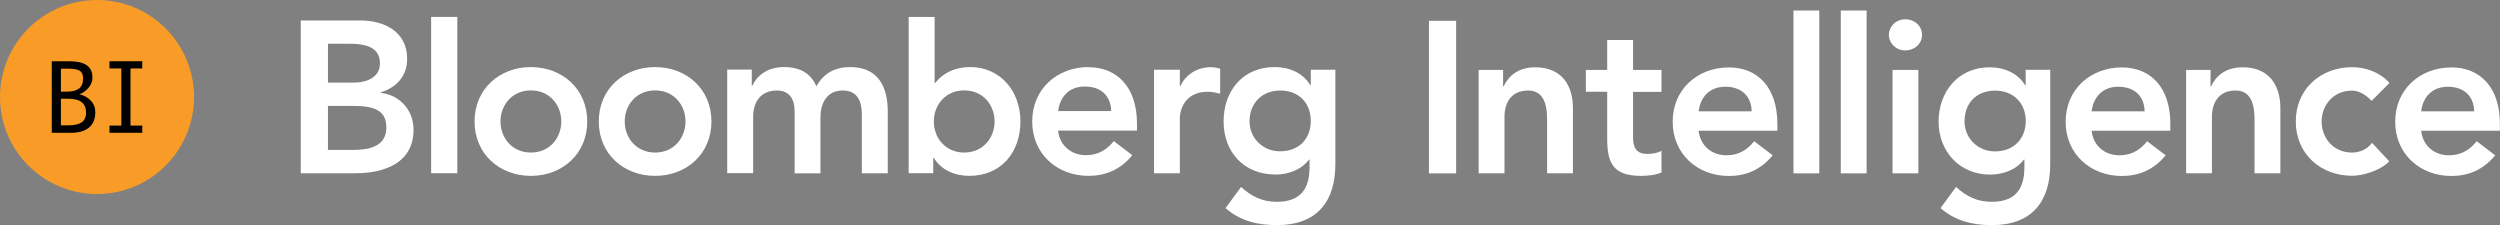
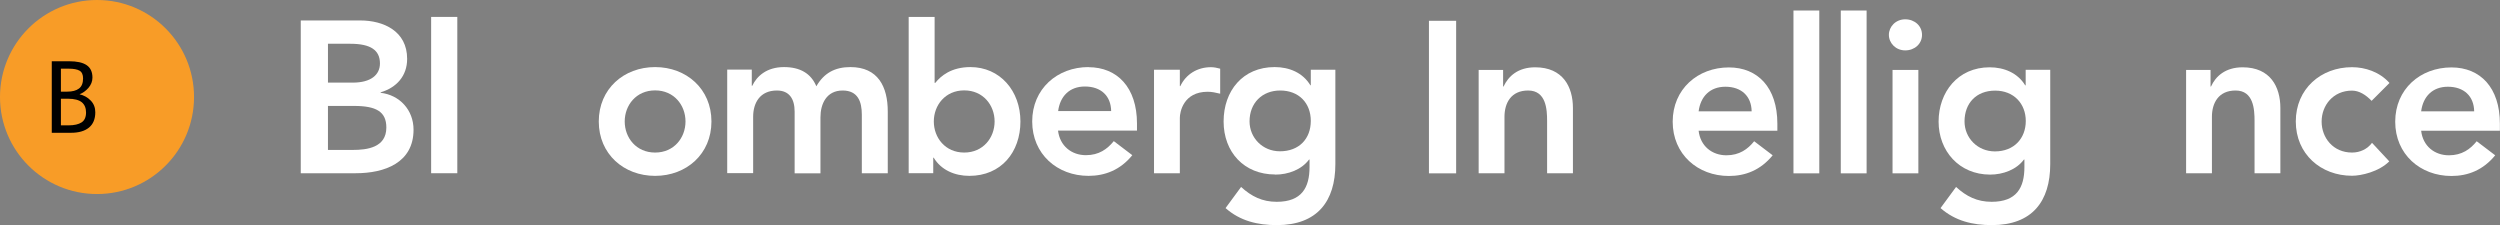
<svg xmlns="http://www.w3.org/2000/svg" id="Layer_1" data-name="Layer 1" viewBox="0 0 218.78 19.69">
  <rect x="0" y="0" width="218.78" height="19.69" fill="#808080" stroke="none" />
  <defs>
    <style>      .cls-1, .cls-2, .cls-3 {        stroke-width: 0px;      }      .cls-2 {        fill: #fff;      }      .cls-3 {        fill: #f89c27;      }    </style>
  </defs>
  <g>
    <g>
      <path class="cls-2" d="m111.6,15.28c1.13,0,2.3-.43,2.96-1.32h.04v.66c0,1.79-.68,3.04-2.87,3.04-1.27,0-2.21-.47-3.12-1.3l-1.36,1.85c1.28,1.13,2.81,1.49,4.49,1.49,3.53,0,5.12-2.08,5.12-5.34V6.1h-2.15v1.36h-.04c-.66-1.1-1.85-1.59-3.12-1.59-2.79,0-4.47,2.08-4.47,4.76s1.79,4.64,4.51,4.64Zm.43-7.36c1.64,0,2.68,1.1,2.68,2.66s-1.02,2.66-2.7,2.66c-1.53,0-2.66-1.19-2.66-2.62,0-1.6,1.1-2.7,2.68-2.7Z" />
-       <path class="cls-2" d="m46.46,15.39c2.74,0,4.93-1.91,4.93-4.76s-2.19-4.76-4.93-4.76-4.93,1.91-4.93,4.76,2.19,4.76,4.93,4.76Zm0-7.48c1.66,0,2.66,1.3,2.66,2.72s-1,2.72-2.66,2.72-2.66-1.3-2.66-2.72,1-2.72,2.66-2.72Z" />
      <path class="cls-2" d="m33.31,8.12v-.04c1.38-.41,2.32-1.42,2.32-2.93,0-2.44-2.08-3.36-4.1-3.36h-5.21v13.37h4.81c2.53,0,5.06-.91,5.06-3.81,0-1.72-1.21-3.04-2.89-3.23Zm-4.61-4.29h1.96c1.79,0,2.59.57,2.59,1.72,0,1-.79,1.68-2.38,1.68h-2.17v-3.4Zm2.19,9.29h-2.19v-3.85h2.28c1.93,0,2.83.49,2.83,1.89,0,1.76-1.7,1.96-2.93,1.96Z" />
      <rect class="cls-2" x="37.73" y="1.48" width="2.29" height="13.68" />
      <path class="cls-2" d="m65.91,10.22c0-1.21.59-2.3,2.08-2.3,1.09,0,1.55.74,1.55,1.85v5.4h2.26v-4.91c0-1.17.53-2.34,1.94-2.34,1.34,0,1.68.98,1.68,2.11v5.13h2.27v-5.4c0-2.17-.85-3.89-3.27-3.89-1.36,0-2.32.53-2.98,1.68-.47-1.13-1.43-1.68-2.83-1.68-1.51,0-2.38.79-2.78,1.64h-.04v-1.42h-2.15v9.06h2.27v-4.95Z" />
      <path class="cls-2" d="m95.26,5.87c-2.74,0-4.93,1.91-4.93,4.76s2.19,4.76,4.93,4.76c1.43,0,2.78-.51,3.83-1.81l-1.62-1.23c-.57.7-1.3,1.23-2.44,1.23-1.26,0-2.28-.81-2.44-2.15h6.91v-.62c0-3.15-1.72-4.93-4.25-4.93Zm-2.66,3.85c.17-1.3,1-2.15,2.34-2.15,1.42,0,2.28.83,2.3,2.15h-4.64Z" />
      <path class="cls-2" d="m84.93,5.87c-1.7,0-2.61.79-3.08,1.38h-.06V1.48h-2.27v13.68h2.15v-1.36h.04c.66,1.09,1.85,1.59,3.12,1.59,2.79,0,4.47-2.08,4.47-4.76s-1.79-4.76-4.38-4.76Zm-.55,7.48c-1.66,0-2.66-1.3-2.66-2.72s1-2.72,2.66-2.72,2.66,1.3,2.66,2.72-1,2.72-2.66,2.72Z" />
      <path class="cls-2" d="m57.33,15.39c2.74,0,4.93-1.91,4.93-4.76s-2.19-4.76-4.93-4.76-4.93,1.91-4.93,4.76,2.19,4.76,4.93,4.76Zm0-7.48c1.66,0,2.66,1.3,2.66,2.72s-1,2.72-2.66,2.72-2.66-1.3-2.66-2.72,1-2.72,2.66-2.72Z" />
      <path class="cls-2" d="m103.25,10.31c0-.49.3-2.28,2.44-2.28.36,0,.72.08,1.09.17v-2.19c-.26-.07-.53-.13-.81-.13-1.19,0-2.19.62-2.68,1.66h-.04v-1.44h-2.26v9.06h2.26v-4.85Z" />
    </g>
    <g>
      <path class="cls-2" d="m125.05,1.82h2.38v13.35h-2.38V1.82Z" />
      <path class="cls-2" d="m129.39,6.12h2.15v1.45h.04c.42-.9,1.26-1.68,2.77-1.68,2.43,0,3.3,1.72,3.3,3.56v5.71h-2.26v-4.58c0-1-.08-2.66-1.66-2.66-1.49,0-2.07,1.09-2.07,2.3v4.94h-2.26V6.12Z" />
-       <path class="cls-2" d="m138.78,8.04v-1.92h1.87v-2.62h2.26v2.62h2.49v1.92h-2.49v3.96c0,.9.26,1.47,1.26,1.47.4,0,.94-.08,1.23-.28v1.9c-.47.23-1.26.3-1.79.3-2.39,0-2.96-1.07-2.96-3.21v-4.15h-1.87Z" />
      <path class="cls-2" d="m148.65,11.44c.15,1.34,1.17,2.15,2.43,2.15,1.13,0,1.87-.53,2.43-1.23l1.62,1.23c-1.06,1.3-2.39,1.81-3.83,1.81-2.73,0-4.92-1.9-4.92-4.75s2.19-4.75,4.92-4.75c2.53,0,4.24,1.77,4.24,4.92v.62h-6.9Zm4.64-1.7c-.02-1.32-.89-2.15-2.3-2.15-1.34,0-2.17.85-2.34,2.15h4.64Z" />
      <path class="cls-2" d="m156.95.92h2.26v14.25h-2.26V.92Z" />
      <path class="cls-2" d="m161.09.92h2.26v14.25h-2.26V.92Z" />
      <path class="cls-2" d="m166.73,1.69c.83,0,1.47.58,1.47,1.36s-.64,1.36-1.47,1.36-1.43-.64-1.43-1.36.6-1.36,1.43-1.36Zm-1.11,4.43h2.26v9.05h-2.26V6.12Z" />
      <path class="cls-2" d="m179.42,6.12v8.24c0,3.26-1.58,5.34-5.11,5.34-1.68,0-3.2-.36-4.49-1.49l1.36-1.85c.9.83,1.85,1.3,3.11,1.3,2.19,0,2.87-1.24,2.87-3.04v-.66h-.04c-.66.89-1.83,1.32-2.96,1.32-2.71,0-4.51-2.07-4.51-4.64s1.68-4.75,4.47-4.75c1.26,0,2.45.49,3.11,1.58h.04v-1.36h2.15Zm-7.5,4.51c0,1.43,1.13,2.62,2.66,2.62,1.68,0,2.7-1.15,2.7-2.66s-1.04-2.66-2.68-2.66-2.68,1.09-2.68,2.7Z" />
-       <path class="cls-2" d="m183.04,11.44c.15,1.34,1.17,2.15,2.43,2.15,1.13,0,1.87-.53,2.43-1.23l1.62,1.23c-1.06,1.3-2.39,1.81-3.83,1.81-2.73,0-4.92-1.9-4.92-4.75s2.19-4.75,4.92-4.75c2.53,0,4.24,1.77,4.24,4.92v.62h-6.9Zm4.64-1.7c-.02-1.32-.89-2.15-2.3-2.15-1.34,0-2.17.85-2.34,2.15h4.64Z" />
      <path class="cls-2" d="m191.3,6.12h2.15v1.45h.04c.41-.9,1.26-1.68,2.77-1.68,2.43,0,3.3,1.72,3.3,3.56v5.71h-2.26v-4.58c0-1-.08-2.66-1.66-2.66-1.49,0-2.07,1.09-2.07,2.3v4.94h-2.26V6.12Z" />
      <path class="cls-2" d="m207.55,8.83c-.53-.55-1.11-.9-1.72-.9-1.66,0-2.66,1.3-2.66,2.71s1,2.71,2.66,2.71c.7,0,1.34-.3,1.75-.85l1.51,1.62c-.92.92-2.47,1.26-3.26,1.26-2.73,0-4.92-1.9-4.92-4.75s2.19-4.75,4.92-4.75c1.15,0,2.41.41,3.28,1.38l-1.56,1.56Z" />
      <path class="cls-2" d="m211.88,11.44c.15,1.34,1.17,2.15,2.43,2.15,1.13,0,1.87-.53,2.43-1.23l1.62,1.23c-1.06,1.3-2.39,1.81-3.83,1.81-2.73,0-4.92-1.9-4.92-4.75s2.19-4.75,4.92-4.75c2.53,0,4.24,1.77,4.24,4.92v.62h-6.9Zm4.64-1.7c-.02-1.32-.89-2.15-2.3-2.15-1.34,0-2.17.85-2.34,2.15h4.64Z" />
    </g>
  </g>
  <g>
    <circle class="cls-3" cx="8.49" cy="8.49" r="8.49" />
    <g>
      <path class="cls-1" d="m8.34,9.82c0,.6-.19,1.05-.56,1.35-.37.3-.89.45-1.56.45h-1.69v-6.26h1.52c.68,0,1.19.11,1.53.34.34.23.51.59.51,1.09,0,.33-.12.63-.35.9-.23.26-.49.45-.78.56.38.09.71.27.98.55s.4.62.4,1.03Zm-1.07-2.96c0-.32-.1-.55-.3-.67-.2-.12-.52-.18-.96-.18h-.68v2.01h.55c.45,0,.79-.09,1.03-.27.24-.18.36-.48.36-.89Zm.26,2.99c0-.39-.12-.69-.37-.9-.25-.2-.65-.31-1.2-.31h-.63v2.33h.66c.51,0,.89-.09,1.15-.26s.39-.46.39-.88Z" />
-       <path class="cls-1" d="m9.58,11.62v-.63h1.04v-5h-1.04v-.63h2.87v.63h-1.03v5h1.03v.63h-2.87Z" />
    </g>
  </g>
</svg>